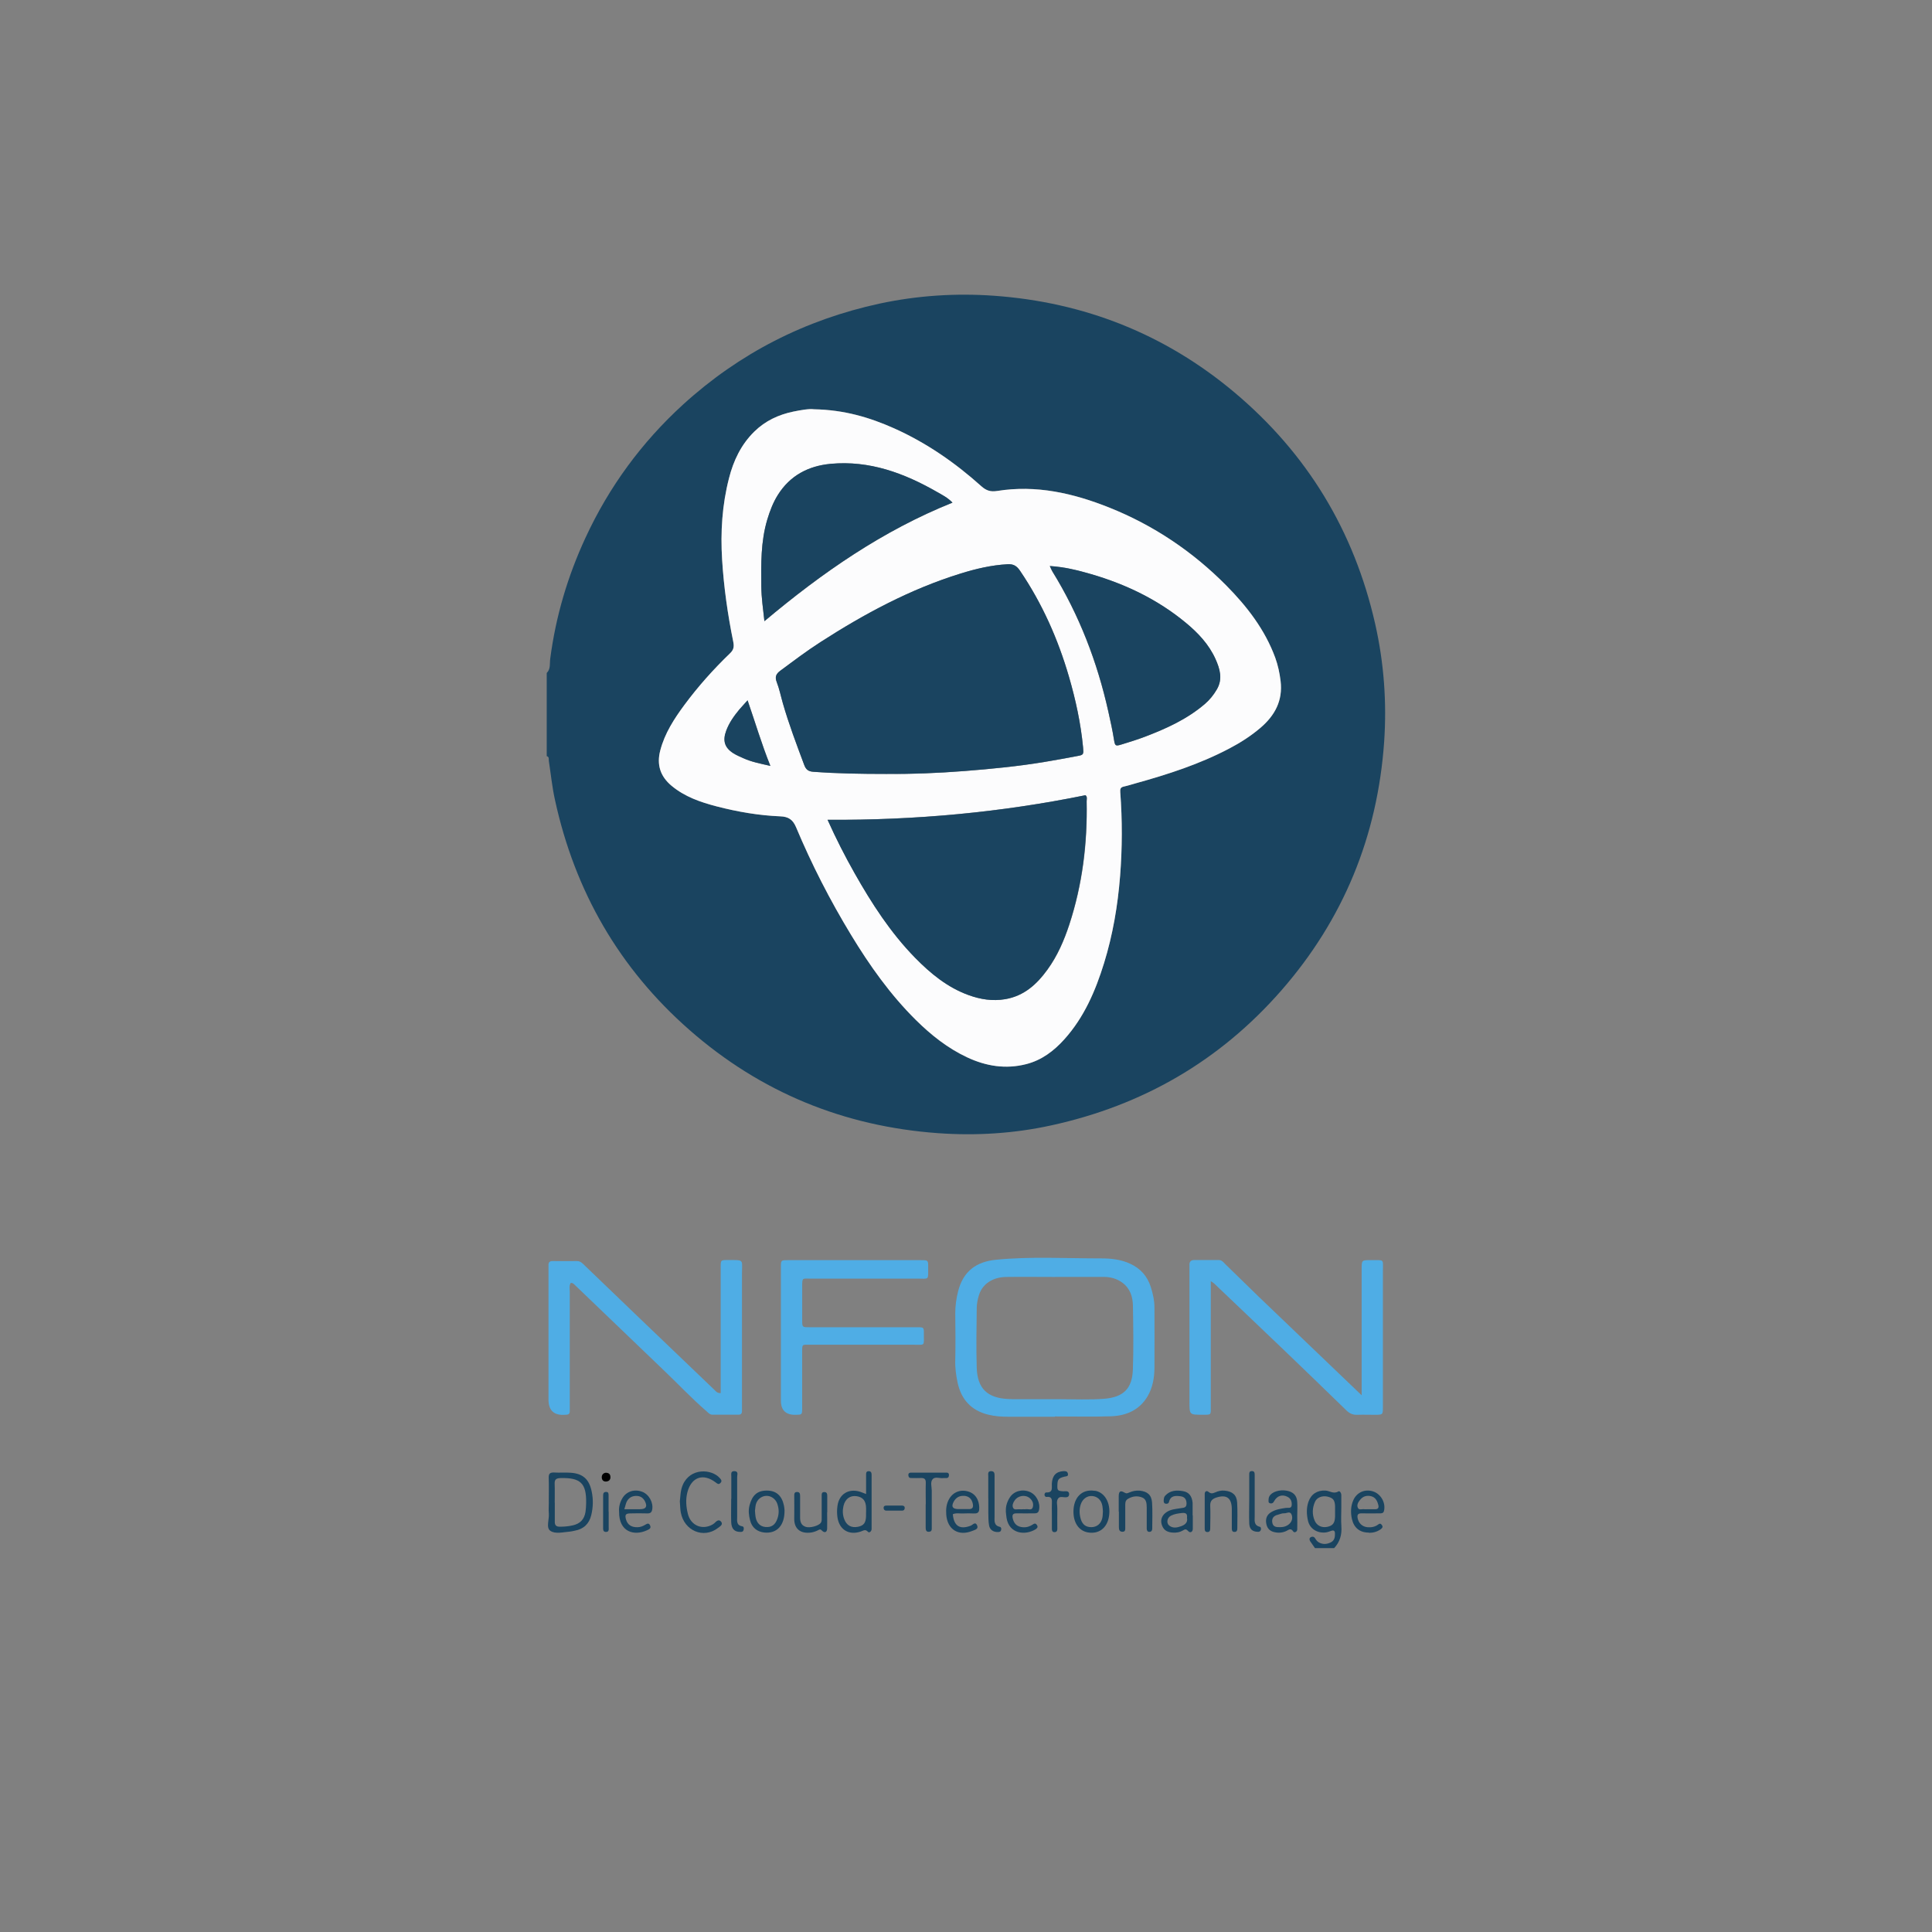
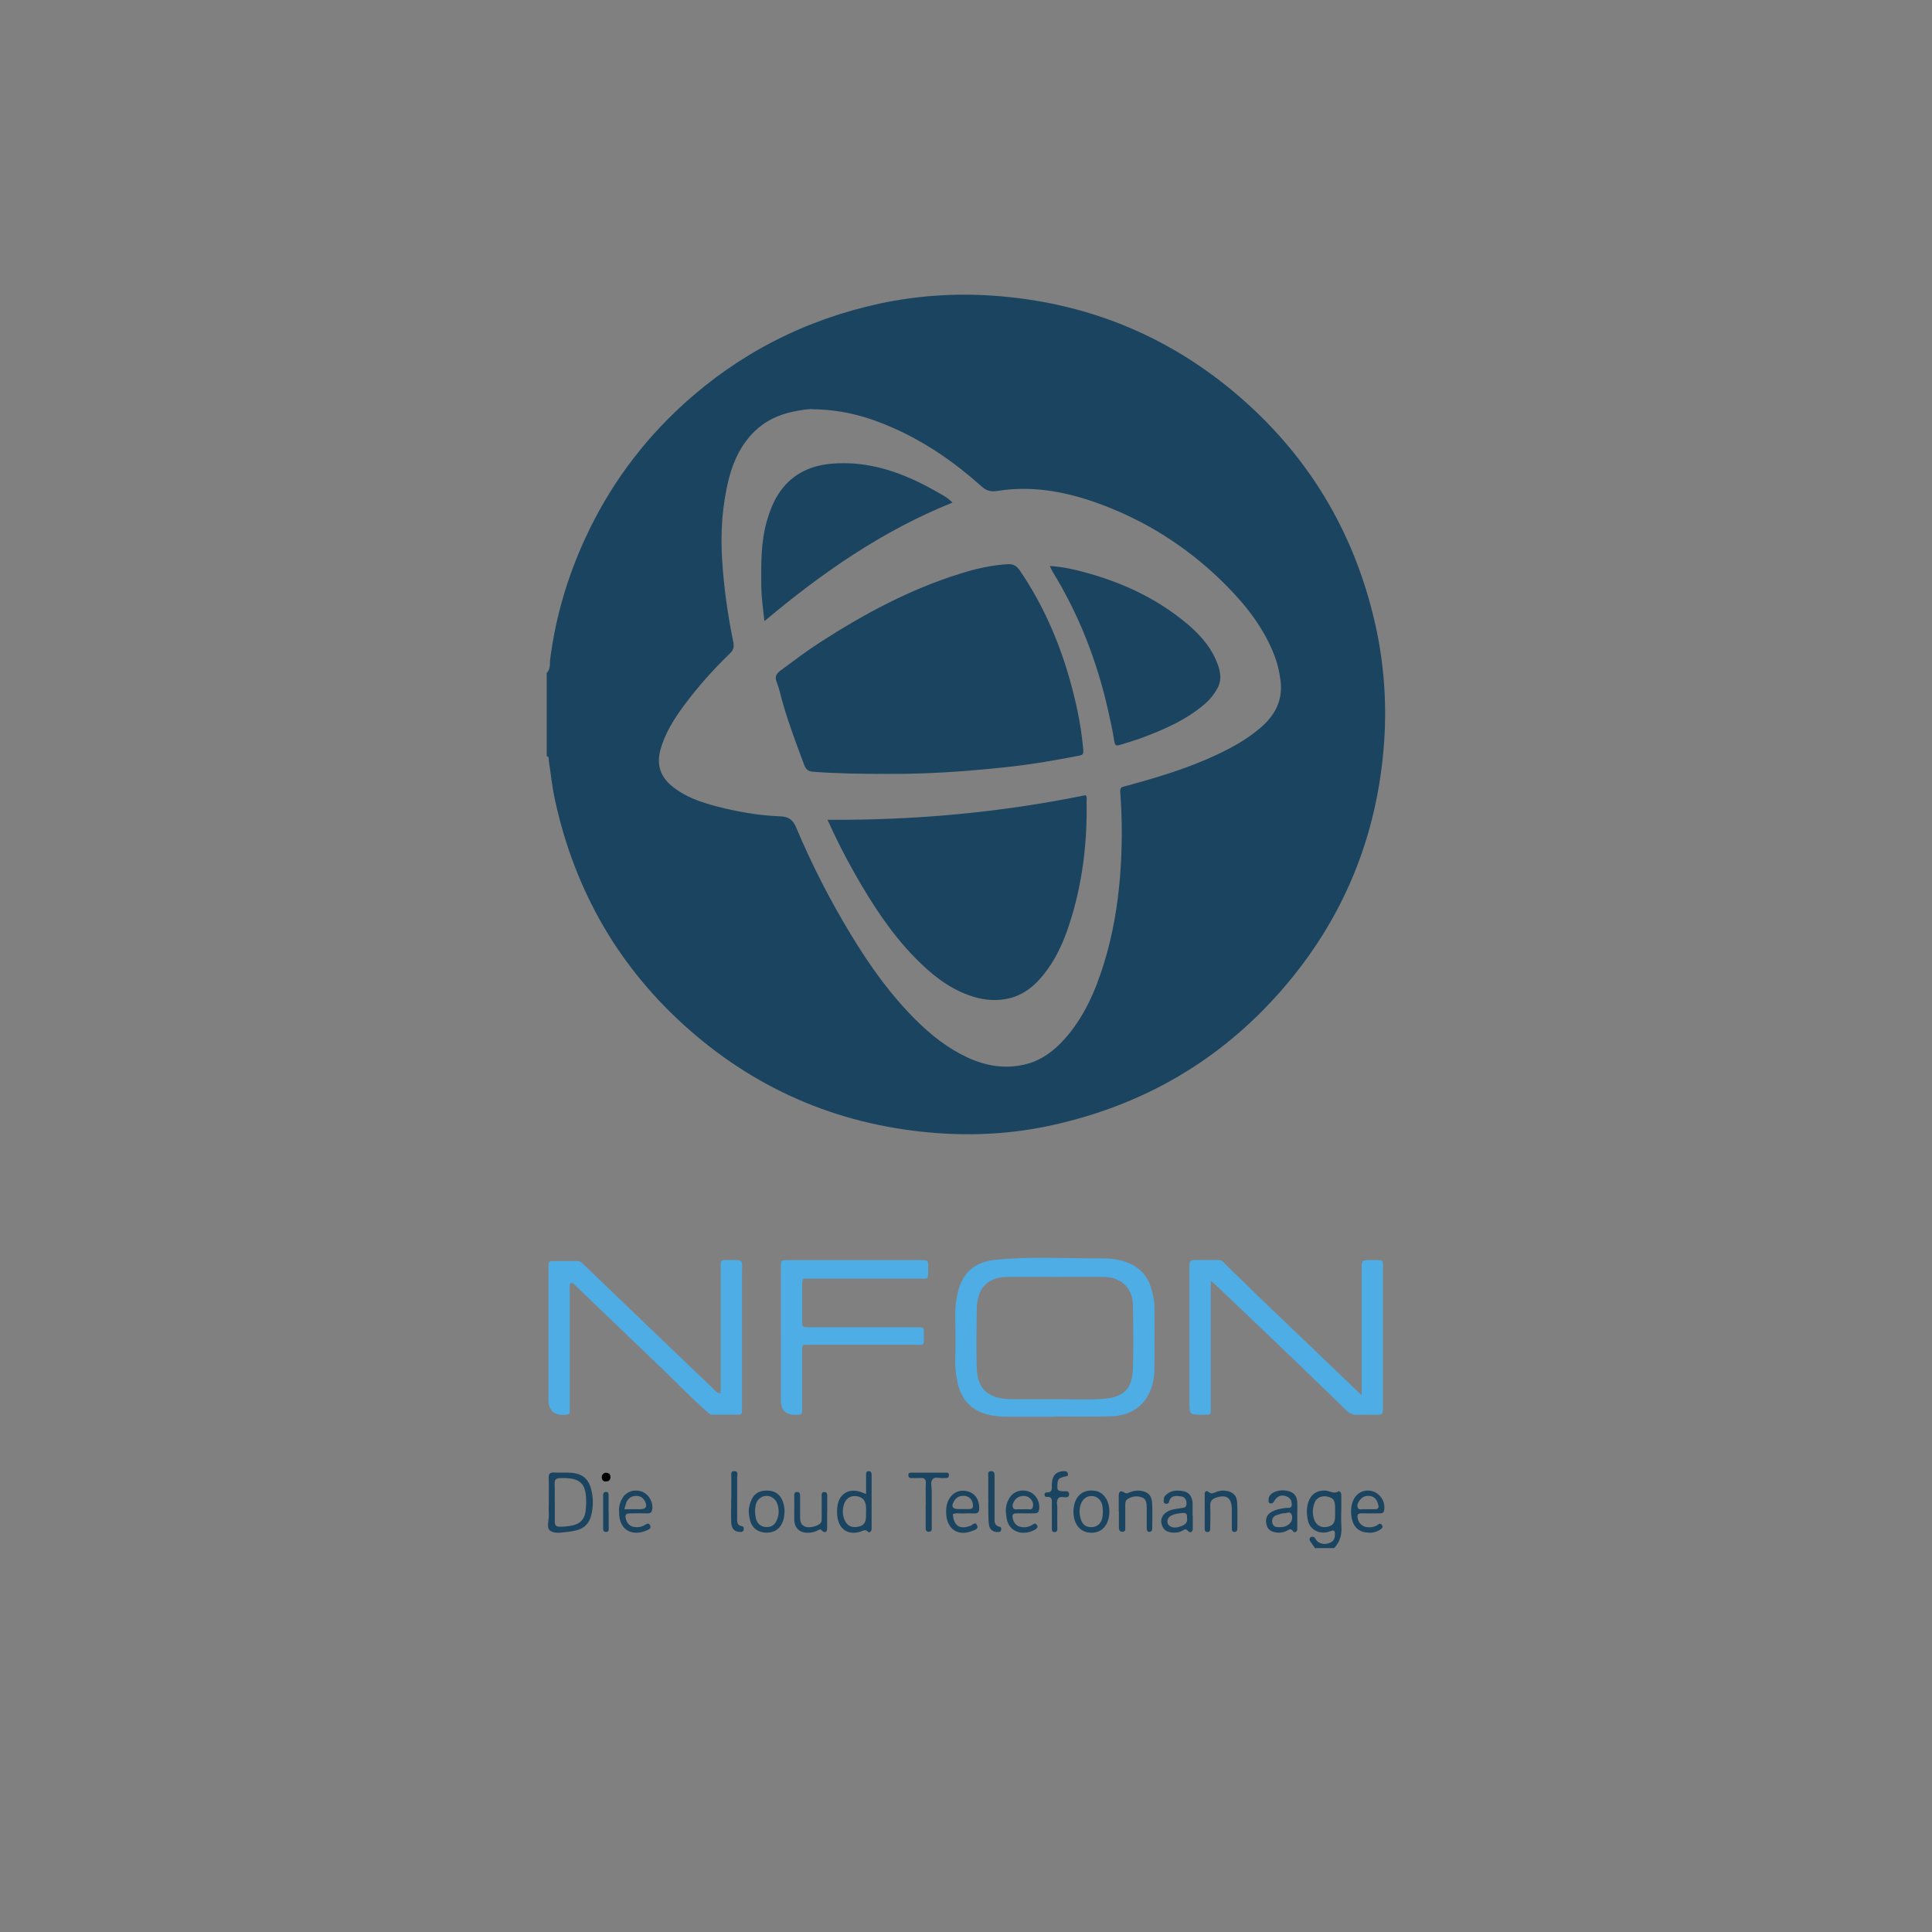
<svg xmlns="http://www.w3.org/2000/svg" id="Capa_1" viewBox="0 0 340.16 340.16">
  <rect x="0" y="0" width="340.16" height="340.16" fill="#808080" stroke="none" />
  <defs>
    <style>
      .cls-1 {
        fill: #fcfcfd;
      }

      .cls-2 {
        fill: #1a4460;
      }

      .cls-3 {
        fill: #4fade5;
      }
    </style>
  </defs>
  <path class="cls-2" d="M96.28,118.47c.7-.71.48-1.68.6-2.52.97-7.41,3.06-14.48,6.2-21.26,4.15-8.98,9.89-16.8,17.17-23.45,9.93-9.05,21.51-14.95,34.63-17.79,6.64-1.42,13.39-1.86,20.13-1.38,15.89,1.14,30.08,6.74,42.3,16.99,12.83,10.77,21.1,24.4,24.81,40.78,1.55,6.86,2.06,13.82,1.58,20.8-1.17,16.58-7.16,31.24-18.13,43.78-10.84,12.39-24.42,20.22-40.48,23.72-6.57,1.44-13.26,1.85-19.96,1.37-16.56-1.2-31.22-7.19-43.74-18.17-12.38-10.86-20.18-24.44-23.68-40.51-.5-2.26-.73-4.58-1.08-6.87-.04-.3.1-.71-.37-.83v-14.65h0ZM143.3,72.06c-.84-.11-2.25.13-3.63.41-2.59.54-4.92,1.62-6.84,3.5-2.33,2.29-3.69,5.15-4.48,8.24-1.2,4.7-1.51,9.46-1.21,14.31.3,4.88.98,9.69,1.96,14.46.18.92.06,1.44-.58,2.06-2.9,2.8-5.59,5.81-8,9.05-1.82,2.46-3.47,5.02-4.27,8.04-.65,2.5,0,4.55,1.99,6.22,2.32,1.94,5.11,2.89,7.95,3.63,3.67.95,7.4,1.61,11.2,1.75,1.38.06,2.19.54,2.76,1.89,2.75,6.57,6,12.9,9.7,18.99,3.27,5.39,6.9,10.51,11.41,14.98,2.67,2.65,5.59,4.97,9.02,6.57,3.33,1.55,6.79,2.12,10.39,1.2,2.73-.7,4.88-2.33,6.73-4.38,3.47-3.87,5.48-8.52,6.99-13.42,1.54-4.99,2.4-10.1,2.82-15.31.38-4.94.4-9.86.03-14.78-.04-.54.03-.85.61-.98.71-.16,1.41-.38,2.12-.58,5.66-1.57,11.24-3.37,16.46-6.12,1.96-1.02,3.81-2.22,5.51-3.66,2.5-2.15,3.94-4.75,3.53-8.21-.17-1.42-.46-2.79-.94-4.11-1.81-4.95-4.95-9.02-8.61-12.71-5.93-5.98-12.81-10.61-20.63-13.74-6.32-2.52-12.85-4.03-19.71-2.92-1.15.18-1.91-.03-2.8-.83-4.61-4.14-9.66-7.65-15.35-10.19-4.33-1.94-8.78-3.27-14.13-3.36h0Z" />
  <path class="cls-2" d="M231.53,272.58c-.28-.4-.57-.8-.84-1.2-.17-.26-.2-.57.1-.74.24-.13.55-.11.74.18.17.28.36.57.67.74.71.4,1.41.34,2.11,0,.67-.34.75-.95.73-1.59,0-.43-.21-.6-.65-.44-.31.11-.64.24-.97.28-1.49.17-2.79-.63-3.12-2.03-.26-1.1-.31-2.25.07-3.36.48-1.38,1.57-2.06,3-1.98.75.04,1.44.67,2.28.14.23-.14.53.31.51.7v2.05c0,1.14-.07,2.28.01,3.4.11,1.48-.26,2.76-1.27,3.84h-3.4.03ZM235.06,266.16v-1.02c-.06-1.04-.36-1.41-1.35-1.64-.9-.2-1.84.14-2.18.91-.48,1.08-.53,2.21-.07,3.3.37.91,1.28,1.32,2.22,1.12,1-.21,1.34-.67,1.38-1.82v-.85Z" />
  <path class="cls-3" d="M185.73,249.44h-8.18c-1.2,0-2.36-.07-3.53-.36-3.03-.73-4.78-2.69-5.42-5.65-.28-1.31-.46-2.67-.41-4.04.06-2.73.03-5.45,0-8.18,0-1.31.18-2.6.5-3.86.9-3.53,3.2-5.21,6.66-5.55,6.16-.61,12.35-.23,18.54-.24,1.71,0,3.49.18,5.12.95,1.81.84,2.99,2.18,3.6,4.07.38,1.2.65,2.39.65,3.66,0,3.53.03,7.04,0,10.57-.01,1.76-.31,3.51-1.22,5.05-1.44,2.42-3.76,3.4-6.42,3.5-3.29.11-6.59.03-9.87.03v.04h-.01ZM185.81,224.83c-2.89,0-5.79-.04-8.68,0-2.38.04-4.15,1.25-4.75,3.14-.24.74-.4,1.55-.41,2.33-.04,3.51-.11,7.04,0,10.56.13,3.64,1.91,5.29,5.55,5.46.51.03,1.02.03,1.54.03h7.48c2.6,0,5.24.13,7.83-.07,3.5-.27,4.97-1.85,5.09-5.14.14-3.74.07-7.5.01-11.24-.03-1.57-.48-3.03-1.82-4.03-.98-.74-2.12-1.05-3.33-1.05h-8.51Z" />
  <path class="cls-3" d="M239.74,245.67v-22.21c0-1.58,0-1.61,1.61-1.59,2.48.03,2.13-.36,2.13,2.16v23.69c0,1.37-.01,1.37-1.38,1.38-1.02,0-2.05-.04-3.06,0-.8.04-1.38-.2-1.96-.75-3.66-3.57-7.33-7.11-11.01-10.64-4.1-3.93-8.21-7.83-12.31-11.74-.11-.11-.27-.18-.58-.4v22c0,1.59.14,1.52-1.41,1.52-2.35,0-2.35.03-2.35-2.3v-22.84c0-.4.01-.8,0-1.2-.03-.55.21-.88.77-.9,1.48-.01,2.95,0,4.42,0,.53,0,.8.4,1.11.71,1.95,1.89,3.9,3.81,5.86,5.71,5.98,5.73,11.95,11.45,18.16,17.39h0Z" />
  <path class="cls-3" d="M126.89,245.26v-21.87c0-1.59-.07-1.55,1.42-1.54,2.76,0,2.33-.13,2.33,2.4v24.2c0,.41-.18.63-.6.63h-4.6c-.46,0-.7-.31-1-.57-2.7-2.33-5.15-4.95-7.74-7.41-5.16-4.94-10.32-9.89-15.47-14.84-.2-.18-.38-.43-.75-.37-.31.5-.16,1.07-.16,1.61v20.96c0,.43-.2.61-.61.63h-.17c-1.98.17-2.97-.73-2.97-2.69v-23.69c0-.51.24-.68.73-.68,1.42,0,2.85.03,4.25,0,.67-.01,1.02.41,1.42.8,3.07,2.95,6.13,5.9,9.21,8.85,4.54,4.35,9.09,8.71,13.64,13.06.23.23.43.54,1.05.54h0Z" />
  <path class="cls-3" d="M137.49,235.53v-12.44c0-1.21.03-1.22,1.2-1.22h23.49c1.22,0,1.25.03,1.24,1.2,0,2.42.21,2.05-1.92,2.05-6.3.01-12.59,0-18.89,0-1.32,0-1.38-.21-1.37,1.39v5.96c0,1.2.03,1.21,1.2,1.21h19.07c1.12,0,1.17.03,1.15,1.1,0,2.36.27,1.96-1.98,1.98-6.02.01-12.02,0-18.04,0-1.42,0-1.41-.18-1.41,1.35v9.87c0,1.1-.03,1.1-1.11,1.12-1.75.05-2.63-.79-2.63-2.5v-11.07h.01Z" />
  <path class="cls-2" d="M96.62,264.45c0-1.42.04-2.83-.01-4.25-.03-.77.26-.97.97-.94.95.06,1.92-.03,2.89.04,2.15.14,3.26,1.14,3.7,3.27.3,1.41.27,2.8-.07,4.2-.37,1.52-1.34,2.45-2.89,2.73-.28.06-.55.13-.84.16-1.18.09-2.59.48-3.47-.13-.8-.55-.18-2.01-.27-3.04-.06-.67,0-1.35,0-2.03ZM97.68,264.58v3.39c0,.55.23.81.8.83.8.01,1.58-.06,2.35-.23,1.32-.3,2.05-1.05,2.26-2.39.07-.5.1-1.01.11-1.52.07-3.53-1-4.52-4.54-4.42-.87.03-1.04.36-1,1.11.04,1.07,0,2.15.01,3.22v.03Z" />
  <path class="cls-2" d="M152.49,263.04v-3.4c0-.27,0-.58.4-.61.46-.03.57.26.57.64v9.53c0,.44-.43.74-.63.51-.48-.54-.83-.2-1.27-.06-2.09.71-3.78-.3-4.11-2.48-.1-.67-.1-1.37,0-2.03.28-2.08,1.95-3.12,3.96-2.5.31.1.63.24,1.08.41h0ZM152.49,266.24v-.68c-.01-1.29-.54-1.96-1.66-2.13-1.15-.17-2.02.46-2.32,1.71-.18.78-.16,1.57.13,2.33.41,1.1,1.24,1.57,2.39,1.35,1.05-.2,1.42-.7,1.45-1.91v-.68h.01Z" />
-   <path class="cls-2" d="M119.69,264.38c.11-.85.09-1.94.53-2.95,1.34-3.06,5.08-2.8,6.5-1.2.21.24.48.51.13.87-.33.33-.54.14-.84-.09-2.21-1.69-4.28-.94-4.98,1.71-.34,1.31-.23,2.58.09,3.86.53,2.05,2.56,2.87,4.38,1.81.1-.06.18-.13.27-.2.37-.38.84-.81,1.24-.2.31.47-.28.78-.61,1.04-2.52,1.94-5.95.5-6.54-2.76-.1-.55-.1-1.12-.16-1.89Z" />
  <path class="cls-2" d="M210.01,266.8c0,.8.01,1.59,0,2.39-.01.55-.46.75-.78.41-.34-.36-.51-.43-.91-.17-.6.37-1.27.47-1.96.4-1.01-.1-1.58-.54-1.84-1.48-.23-.84.11-1.64.94-2.16.74-.47,1.61-.51,2.43-.65.48-.09,1.02-.03,1.02-.81s-.37-1.21-1.07-1.29c-.84-.1-1.74-.17-2.02,1-.09.34-.43.38-.7.28-.23-.09-.24-.36-.23-.58.03-.28.04-.57.26-.8.87-.95,2.01-1,3.14-.8,1.05.18,1.57.87,1.69,2.06v2.22h.01ZM208.99,267.23c.09-.71-.21-.91-.88-.84-.68.07-1.35.16-1.96.48-.67.36-.83,1.28-.3,1.72.64.53,1.39.38,2.09.13.67-.24,1.22-.64,1.05-1.48h0Z" />
  <path class="cls-2" d="M228.4,266.9c0,.8.03,1.58,0,2.38-.01.46-.53.63-.7.37-.43-.68-.8-.3-1.21-.1-.7.33-1.42.38-2.15.2-.88-.21-1.31-.77-1.42-1.68-.1-.83.23-1.44.91-1.84.78-.47,1.68-.61,2.58-.74.38-.06,1,.18,1.02-.54.03-.6-.16-1.11-.74-1.41-.92-.47-1.82-.21-2.35.75-.16.3-.31.44-.61.41-.53-.06-.36-.47-.37-.78,0-.16.06-.34.14-.48.4-.77,1.79-1.21,3.04-.98,1.12.2,1.76.8,1.85,1.88.07.84.01,1.69.01,2.55h-.01ZM225.41,268.88c.46,0,.88-.09,1.28-.33.67-.41,1-1.12.73-1.85-.27-.73-.87-.23-1.31-.26-.37-.03-.75.16-1.14.26-.7.17-1.08.6-.97,1.34.13.84.75.85,1.39.84h.01Z" />
  <path class="cls-2" d="M189,266.07c.04-2.45,1.51-3.9,3.66-3.6.11.01.23.01.34.04,1.72.43,2.67,2.46,2.21,4.71-.4,1.92-1.84,2.92-3.71,2.58-1.57-.3-2.53-1.72-2.5-3.73h.01ZM194.19,266.16c-.03-.37-.04-.71-.1-1.04-.18-1.01-.87-1.65-1.79-1.72-.9-.07-1.69.51-2.01,1.45-.3.88-.26,1.76.01,2.65.3.95.91,1.39,1.86,1.38.95,0,1.69-.6,1.91-1.58.09-.38.09-.78.11-1.14Z" />
  <path class="cls-2" d="M196.97,266.15c0-.91-.01-1.81,0-2.72.01-.84.28-1.07.98-.65.38.23.55.14.87,0,.57-.24,1.17-.38,1.81-.33,1.37.13,2.12.74,2.21,2.11.1,1.52.03,3.06.03,4.58,0,.31-.13.55-.47.57-.36.01-.48-.21-.5-.54v-3.74c-.01-.68-.04-1.44-.75-1.75-.87-.37-1.76-.27-2.59.24-.47.3-.44.75-.44,1.2v3.74c0,.38.07.87-.54.83-.53-.03-.58-.43-.58-.85v-2.72.04Z" />
  <path class="cls-2" d="M138.13,265.93c.03,2.65-1.34,4.1-3.53,3.9-1.29-.13-2.21-.87-2.53-2.13-.23-.87-.34-1.75-.1-2.67.47-1.78,1.37-2.59,3.04-2.59s2.66.91,3.02,2.65c.07.33.09.67.1.85ZM132.93,266.03c.03.37.04.71.1,1.04.18,1.07.8,1.69,1.72,1.78,1.1.1,1.75-.37,2.13-1.48.31-.9.28-1.76-.04-2.65-.3-.83-1.12-1.39-1.94-1.35-.85.04-1.59.63-1.82,1.51-.1.38-.1.78-.16,1.14h0Z" />
  <path class="cls-2" d="M167.76,266.59c.17,2.09,1.24,2.77,3.16,2.03.34-.13.78-.78,1.11-.07.31.68-.38.8-.81.98-2.46,1.01-4.44-.23-4.62-2.89-.07-.97.03-1.91.54-2.77.74-1.24,2.11-1.71,3.5-1.21,1.49.54,1.85,2.05,1.76,3.14-.04.57-.43.7-.94.67-.63-.03-1.24-.03-1.86,0-.61.03-1.24-.13-1.84.13h0ZM169.68,263.37c-.83-.04-1.41.36-1.78,1.05-.44.84-.18,1.24.75,1.28.61.01,1.24-.01,1.86,0,.7.03.9-.28.77-.92-.17-.9-.73-1.39-1.61-1.42h0Z" />
  <path class="cls-2" d="M177.1,266.06c-.04-.9.23-1.69.7-2.42.71-1.11,2.18-1.51,3.47-.98,1.2.48,1.95,1.96,1.66,3.22-.11.5-.43.58-.87.57-1.02-.01-2.05.03-3.06,0-.78-.03-.81.4-.67.97.24.95.83,1.42,1.82,1.48.65.04,1.24-.17,1.76-.53.31-.21.51-.11.68.17.21.33,0,.54-.23.7-1.85,1.15-4.68.84-5.14-1.98-.06-.38-.09-.78-.13-1.18h-.01ZM180.11,265.72c.17,0,.34.03.51,0,.41-.07,1.01.26,1.2-.3.21-.61,0-1.22-.53-1.66-.78-.65-2.06-.46-2.66.44-.26.38-.46.84-.26,1.27.21.44.7.23,1.07.26.23.03.46,0,.67,0h0Z" />
  <path class="cls-2" d="M109,266.16c-.07-.8.13-1.61.57-2.36.71-1.22,2.15-1.68,3.53-1.14,1.18.47,1.98,1.92,1.72,3.17-.09.46-.34.64-.83.63-1.01-.03-2.03-.03-3.04,0-.8.01-.95.26-.74,1.04.27.97.97,1.42,2.03,1.39.47,0,.88-.16,1.28-.38.34-.2.71-.48.95.09.23.54-.26.68-.58.84-2.23,1.02-4.92.31-4.89-3.26h0ZM109.93,265.72h2.77c1.02-.01,1.31-.44.88-1.34-.28-.58-.74-.97-1.45-1-.75-.03-1.34.26-1.71.87-.23.37-.28.83-.5,1.47Z" />
  <path class="cls-2" d="M241.02,269.84c-1.61,0-2.65-.84-3-2.42-.24-1.12-.21-2.25.26-3.3.61-1.38,2.06-2.01,3.51-1.52,1.35.46,2.21,1.99,1.89,3.39-.1.47-.43.46-.75.46-1.07,0-2.15.03-3.22,0-.63-.01-.78.27-.68.83.17.9.81,1.51,1.71,1.61.7.07,1.37-.06,1.92-.48.33-.26.5-.11.67.14.21.31.01.51-.23.7-.63.44-1.32.63-2.06.63h-.01ZM240.83,265.72h1.35c.44,0,.6-.27.51-.67-.17-.74-.48-1.42-1.29-1.62-.77-.18-1.45.01-1.96.67-.33.41-.6.9-.36,1.39.2.43.71.18,1.08.23.23.03.46,0,.67,0Z" />
  <path class="cls-2" d="M212.11,266.09c0-1.02-.01-2.03,0-3.06,0-.43.31-.65.67-.36.41.36.73.28,1.18.09.5-.23,1.05-.37,1.65-.31,1.37.13,2.13.75,2.21,2.09.09,1.52.03,3.06.03,4.6,0,.31-.1.57-.46.58-.48.03-.51-.33-.51-.68v-3.4c-.03-1.89-.92-2.55-2.7-1.98-.73.23-1.14.61-1.1,1.47.06,1.29.01,2.6,0,3.91,0,.36-.04.71-.51.7-.48-.01-.46-.41-.46-.74v-2.89h0Z" />
  <path class="cls-2" d="M145.63,266.27c0,.97.03,1.92,0,2.89-.03.67-.47.75-.88.36-.24-.24-.31-.31-.64-.14-.38.21-.83.37-1.27.44-1.86.27-3.04-.61-3-2.46.03-1.35,0-2.72,0-4.07,0-.3.04-.57.43-.6.43-.03.6.2.6.61,0,1.25.01,2.49,0,3.74-.01.8.11,1.48.97,1.78.73.26,2.29-.16,2.67-.7.21-.3.16-.65.16-.98v-3.74c0-.34-.03-.71.48-.7.47.01.5.36.5.73v2.89-.04Z" />
  <path class="cls-2" d="M163,264.86c0-1.25-.04-2.5,0-3.76.03-.7-.27-.9-.9-.87-.57.03-1.14,0-1.71,0-.36,0-.47-.26-.46-.57,0-.28.21-.38.44-.38h6.3c.26,0,.41.13.41.41,0,.33-.11.54-.47.55h-.51c-.65.09-1.48-.33-1.92.23-.41.51-.13,1.31-.13,1.98-.01,2.16,0,4.31,0,6.47,0,.33.06.71-.43.77-.58.07-.64-.33-.64-.75v-4.1h0Z" />
  <path class="cls-2" d="M185.2,266.59c0-.63-.03-1.25,0-1.88.04-.71,0-1.27-.95-1.15-.16.01-.31-.13-.34-.31-.04-.26.09-.5.33-.48,1.22.03.91-.84.95-1.52.07-1.44.74-2.15,2.03-2.23.37-.01.7,0,.8.43.11.53-.28.46-.61.54-1.05.27-1.21.48-1.24,1.48-.03.94.04,1.02,1.01,1.1.23.01.46-.04.68,0,.24.04.37.21.38.47,0,.26-.07.44-.31.54-.04.03-.11.01-.17.03-.48.07-1.11-.23-1.44.2-.4.51-.14,1.21-.16,1.82-.03,1.2,0,2.39,0,3.59,0,.33-.16.54-.5.54-.37,0-.46-.27-.46-.57v-2.56h-.01Z" />
  <path class="cls-2" d="M128.76,263.9v-3.91c0-.43-.16-1.01.57-.97.75.04.44.67.46,1.05.01,2.32,0,4.65,0,6.97,0,.7-.18,1.52.9,1.69.31.06.31.44.21.71-.09.26-.31.28-.55.28-1.04,0-1.57-.54-1.61-1.76-.04-1.35,0-2.72,0-4.08h.03Z" />
  <path class="cls-2" d="M174,263.81v-3.91c0-.37-.13-.87.48-.88.68-.01.63.51.63.95v6.97c0,.78-.18,1.64.94,1.89.24.06.27.33.21.57-.06.28-.28.33-.51.34-.83.04-1.48-.38-1.61-1.18-.13-.71-.11-1.47-.13-2.19-.01-.85,0-1.69,0-2.55h-.01Z" />
-   <path class="cls-2" d="M219.95,263.85v-4.24c0-.28.01-.58.41-.6.47-.03.55.27.55.64v7.28c0,.77-.2,1.62.91,1.89.2.04.24.36.16.58-.1.26-.3.31-.54.3-.95-.03-1.45-.47-1.49-1.47-.06-1.47,0-2.93,0-4.41h0Z" />
  <path class="cls-2" d="M107.17,266.16v2.73c0,.37.1.87-.54.83-.47-.03-.44-.44-.44-.77v-5.62c-.01-.4.11-.67.55-.65.4,0,.41.31.41.6v2.9h.01Z" />
-   <path class="cls-2" d="M157.58,265.08h1.18c.31,0,.55.09.53.46-.01.24-.16.43-.41.43h-2.86c-.26,0-.41-.17-.44-.41-.04-.37.18-.48.5-.48h1.51Z" />
  <path d="M106.63,259.3c.48,0,.8.18.84.67.06.57-.27.85-.78.88-.46.01-.74-.28-.74-.75,0-.44.26-.73.68-.8Z" />
-   <path class="cls-1" d="M143.3,72.06c5.35.1,9.82,1.44,14.13,3.36,5.69,2.55,10.74,6.05,15.35,10.19.9.8,1.65,1.01,2.8.83,6.87-1.1,13.39.4,19.71,2.92,7.83,3.13,14.7,7.75,20.63,13.74,3.64,3.69,6.79,7.75,8.61,12.71.48,1.34.77,2.69.94,4.11.41,3.44-1.01,6.05-3.53,8.21-1.68,1.44-3.54,2.63-5.51,3.66-5.22,2.75-10.8,4.55-16.46,6.12-.71.2-1.41.43-2.12.58-.58.13-.65.44-.61.98.37,4.92.36,9.85-.03,14.78-.41,5.21-1.28,10.32-2.82,15.31-1.51,4.89-3.51,9.55-6.99,13.42-1.85,2.06-4,3.69-6.73,4.38-3.61.92-7.07.36-10.39-1.2-3.43-1.61-6.35-3.93-9.02-6.57-4.5-4.45-8.14-9.59-11.41-14.98-3.7-6.09-6.94-12.42-9.7-18.99-.57-1.35-1.38-1.84-2.76-1.89-3.8-.16-7.53-.8-11.2-1.75-2.85-.74-5.62-1.69-7.95-3.63-1.99-1.66-2.65-3.71-1.99-6.22.78-3.02,2.45-5.58,4.27-8.04,2.4-3.24,5.09-6.25,8-9.05.64-.61.77-1.14.58-2.06-.97-4.77-1.66-9.58-1.96-14.46-.3-4.85,0-9.62,1.21-14.31.78-3.1,2.13-5.95,4.48-8.24,1.92-1.88,4.25-2.96,6.84-3.5,1.38-.28,2.79-.53,3.63-.41h0ZM156.25,136.26c4.07.06,8.82-.13,13.57-.5,4.72-.37,9.46-.83,14.14-1.61,1.95-.33,3.88-.68,5.83-1.05,1-.18,1.02-.31.91-1.49-.4-4.23-1.29-8.37-2.48-12.44-1.94-6.64-4.72-12.92-8.62-18.67-.57-.83-1.12-1.21-2.19-1.15-2.85.14-5.58.8-8.28,1.64-8.86,2.75-16.95,7.1-24.7,12.09-2.43,1.57-4.74,3.3-7.04,5.02-.73.54-.98,1.05-.63,1.99.46,1.21.73,2.49,1.08,3.73,1.05,3.69,2.42,7.27,3.76,10.86.28.77.67,1.14,1.58,1.21,4.13.3,8.25.38,13.08.38h-.01ZM145.73,144.34c1.51,3.37,3.07,6.43,4.77,9.42,3.02,5.34,6.32,10.47,10.64,14.87,2.72,2.77,5.68,5.21,9.38,6.56,2.11.77,4.23,1.11,6.49.73,3.33-.57,5.58-2.65,7.44-5.22,1.74-2.39,2.9-5.09,3.83-7.9,2.32-7.06,3.2-14.31,3.06-21.71,0-.37.16-.8-.21-1.08-14.91,3.03-29.96,4.41-45.37,4.33h-.01ZM184.82,99.65c.21.47.31.74.46.97,4.72,7.65,7.91,15.94,9.86,24.7.37,1.65.73,3.3,1,4.98.16,1.04.27,1.11,1.28.8,1.39-.43,2.8-.87,4.17-1.38,3.76-1.44,7.4-3.09,10.5-5.73.88-.75,1.58-1.62,2.15-2.6,1.07-1.84.53-3.63-.24-5.35-1.17-2.59-3.07-4.61-5.24-6.39-4.91-4.06-10.53-6.76-16.62-8.54-2.32-.68-4.67-1.27-7.33-1.44h.01ZM134.59,109.38c10.16-8.54,20.82-15.94,33.11-20.87-.85-.88-1.78-1.34-2.65-1.84-5.82-3.36-11.95-5.63-18.82-4.99-3.9.37-7.13,2.06-9.28,5.48-.84,1.34-1.41,2.82-1.86,4.34-1.15,3.86-1.1,7.83-1.05,11.78.03,1.98.3,3.91.55,6.12h0ZM135.64,134.85c-1.58-3.96-2.69-7.74-4.01-11.54-.57.63-1.04,1.11-1.47,1.64-.95,1.12-1.79,2.32-2.3,3.73-.64,1.74-.27,2.96,1.25,3.94.57.37,1.2.61,1.82.9,1.39.63,2.87.92,4.72,1.34h-.01Z" />
  <path class="cls-2" d="M156.25,136.26c-4.82,0-8.95-.07-13.08-.38-.91-.07-1.29-.44-1.58-1.21-1.34-3.59-2.7-7.17-3.76-10.86-.36-1.25-.61-2.53-1.08-3.73-.36-.92-.1-1.44.63-1.99,2.32-1.72,4.62-3.46,7.04-5.02,7.75-4.99,15.84-9.35,24.7-12.09,2.7-.84,5.44-1.48,8.28-1.64,1.05-.06,1.62.31,2.19,1.15,3.9,5.75,6.69,12.02,8.62,18.67,1.18,4.07,2.08,8.21,2.48,12.44.11,1.18.09,1.31-.91,1.49-1.94.37-3.88.73-5.83,1.05-4.68.78-9.42,1.24-14.14,1.61-4.74.37-9.49.55-13.57.5h.01Z" />
  <path class="cls-2" d="M145.73,144.34c15.41.1,30.46-1.29,45.37-4.33.37.28.2.71.21,1.08.14,7.4-.75,14.65-3.06,21.71-.92,2.8-2.09,5.49-3.83,7.9-1.86,2.58-4.1,4.65-7.44,5.22-2.25.38-4.38.04-6.49-.73-3.7-1.35-6.66-3.78-9.38-6.56-4.31-4.41-7.63-9.55-10.64-14.87-1.69-2.99-3.26-6.06-4.77-9.42h.01Z" />
  <path class="cls-2" d="M184.82,99.65c2.66.17,5.01.77,7.33,1.44,6.09,1.78,11.71,4.48,16.62,8.54,2.15,1.78,4.07,3.8,5.24,6.39.78,1.74,1.31,3.53.24,5.35-.57.98-1.27,1.85-2.15,2.6-3.1,2.65-6.74,4.3-10.5,5.73-1.37.53-2.77.95-4.17,1.38-1.01.31-1.11.24-1.28-.8-.26-1.68-.63-3.33-1-4.98-1.95-8.78-5.14-17.05-9.86-24.7-.14-.24-.24-.5-.46-.97h-.01Z" />
  <path class="cls-2" d="M134.59,109.38c-.24-2.21-.53-4.14-.55-6.12-.04-3.97-.1-7.93,1.05-11.78.46-1.52,1.02-3,1.86-4.34,2.13-3.41,5.36-5.11,9.28-5.48,6.86-.64,13,1.65,18.82,4.99.87.5,1.79.95,2.65,1.84-12.31,4.94-22.95,12.34-33.11,20.87h0Z" />
-   <path class="cls-2" d="M135.64,134.85c-1.85-.43-3.33-.71-4.72-1.34-.61-.28-1.25-.53-1.82-.9-1.54-.98-1.89-2.21-1.25-3.94.51-1.39,1.37-2.59,2.3-3.73.44-.51.91-1.01,1.47-1.64,1.32,3.8,2.43,7.6,4.01,11.54h.01Z" />
</svg>